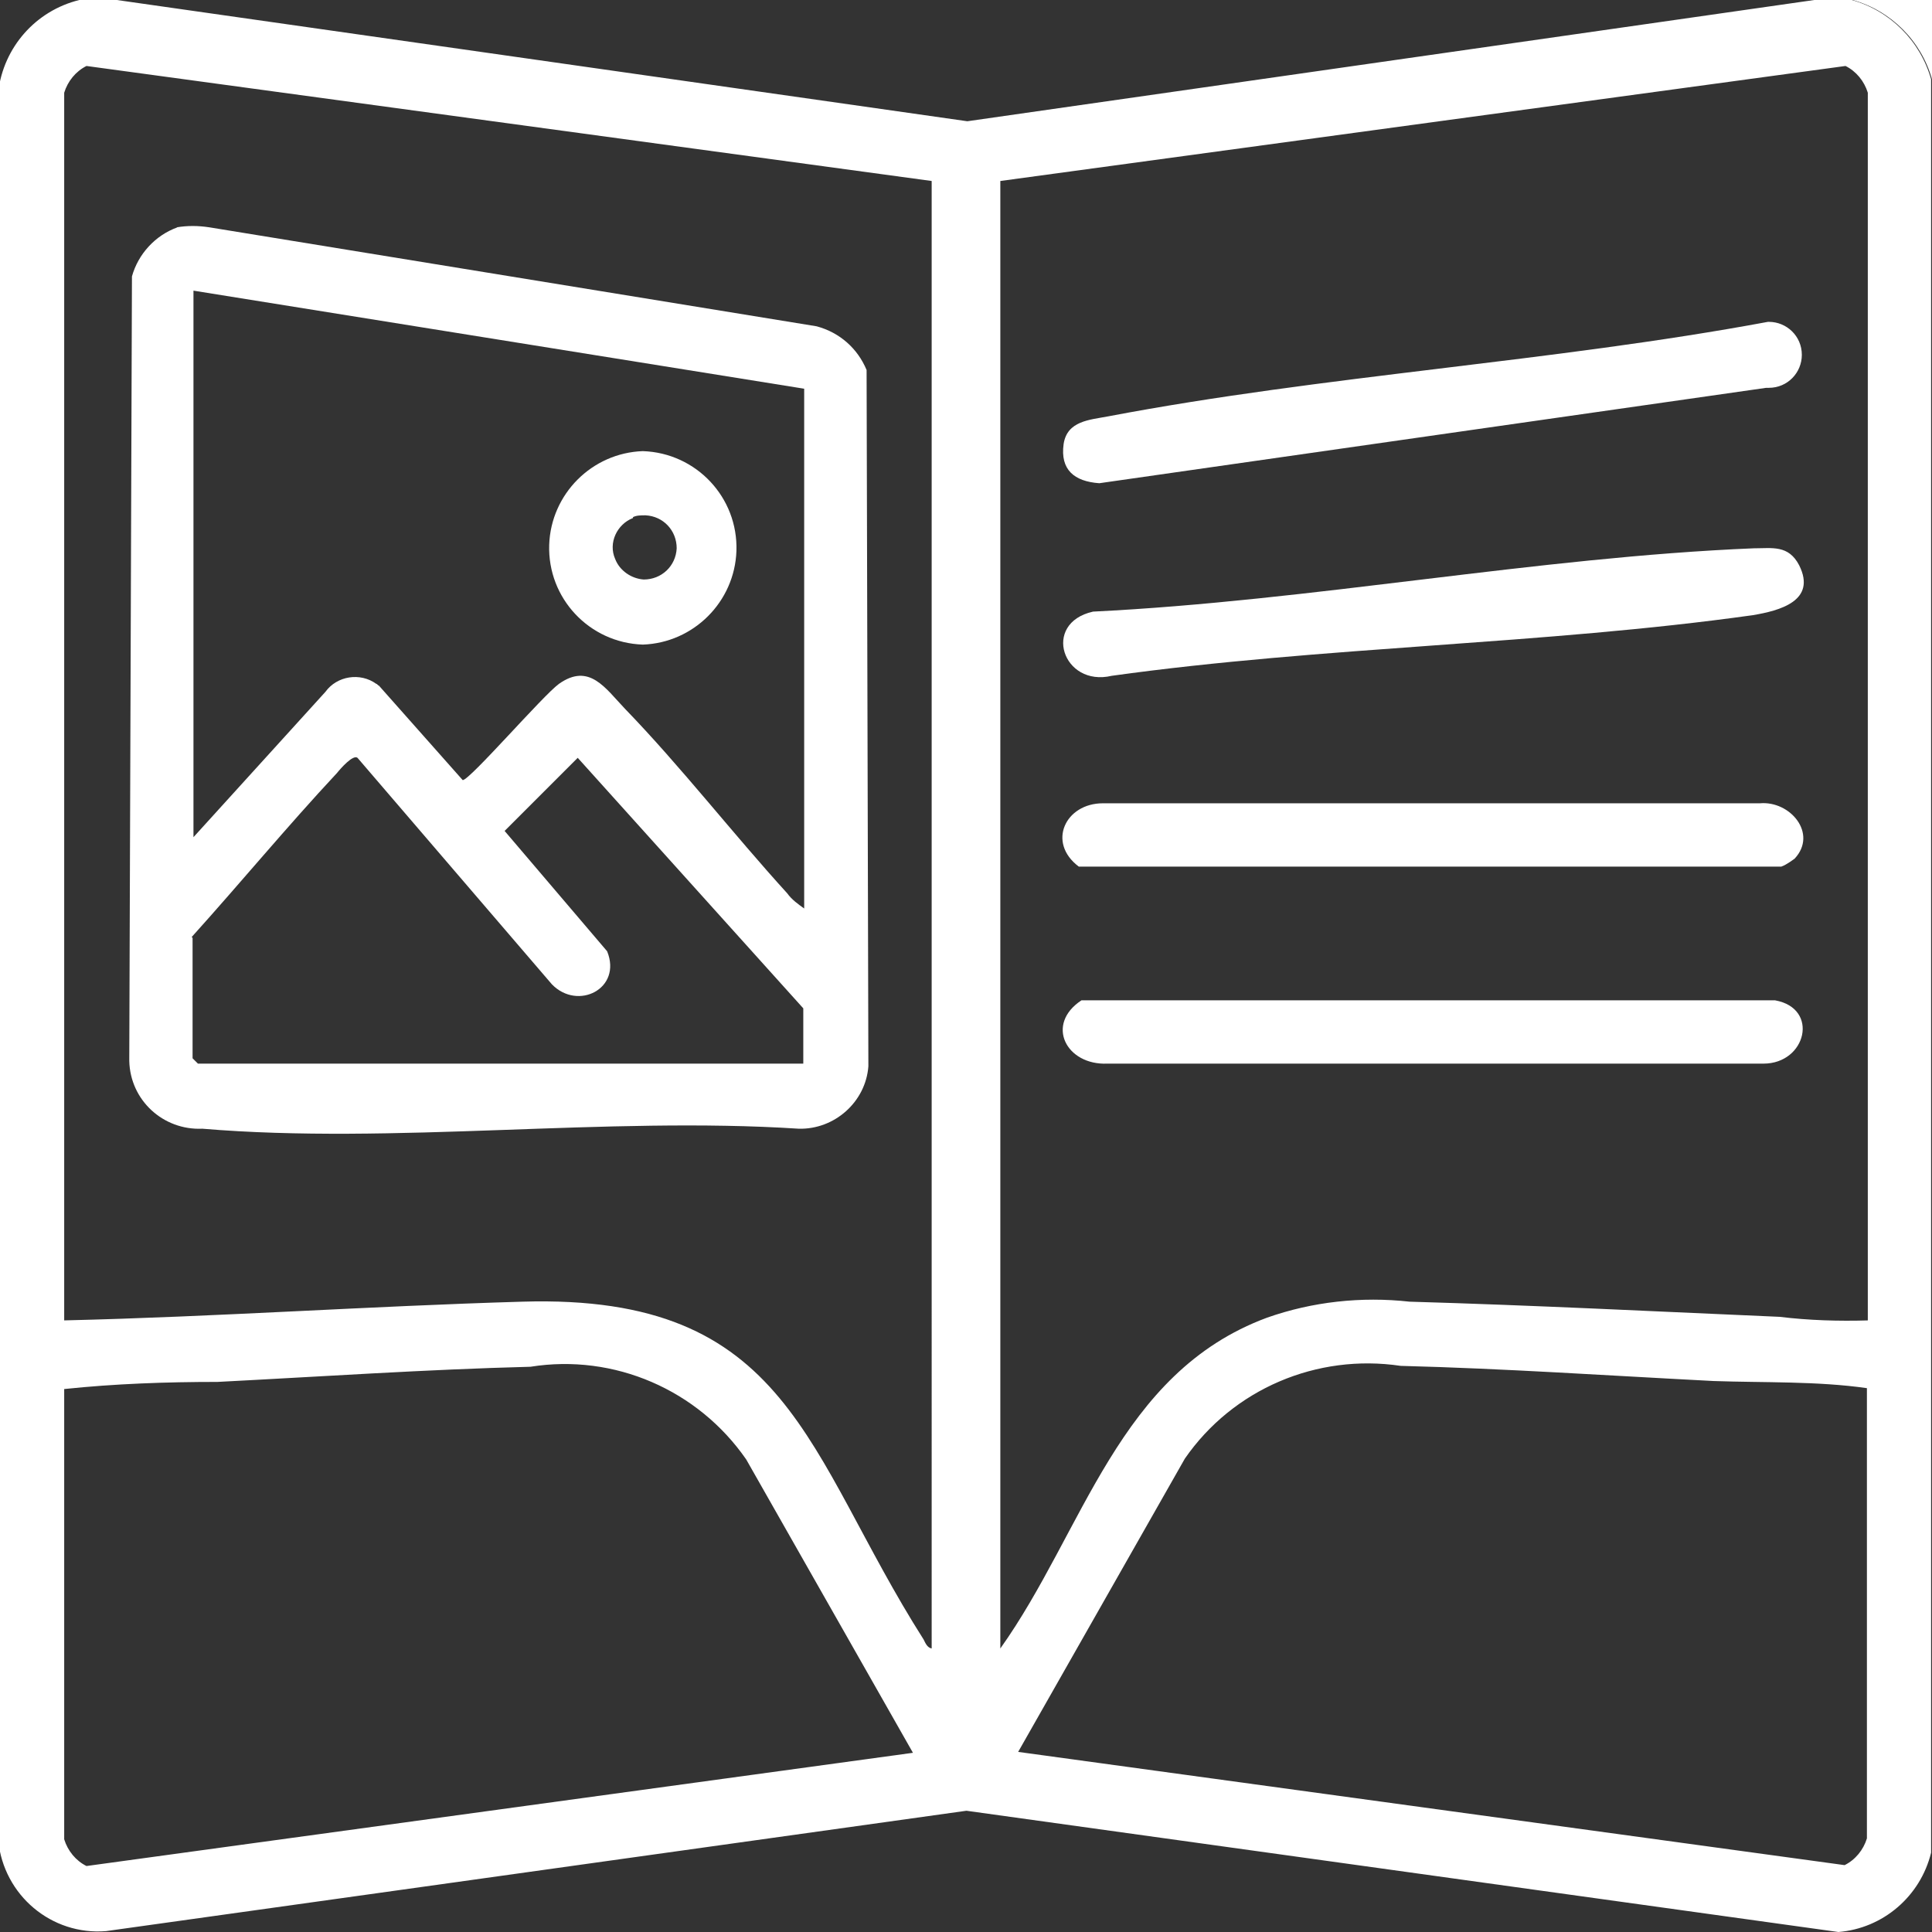
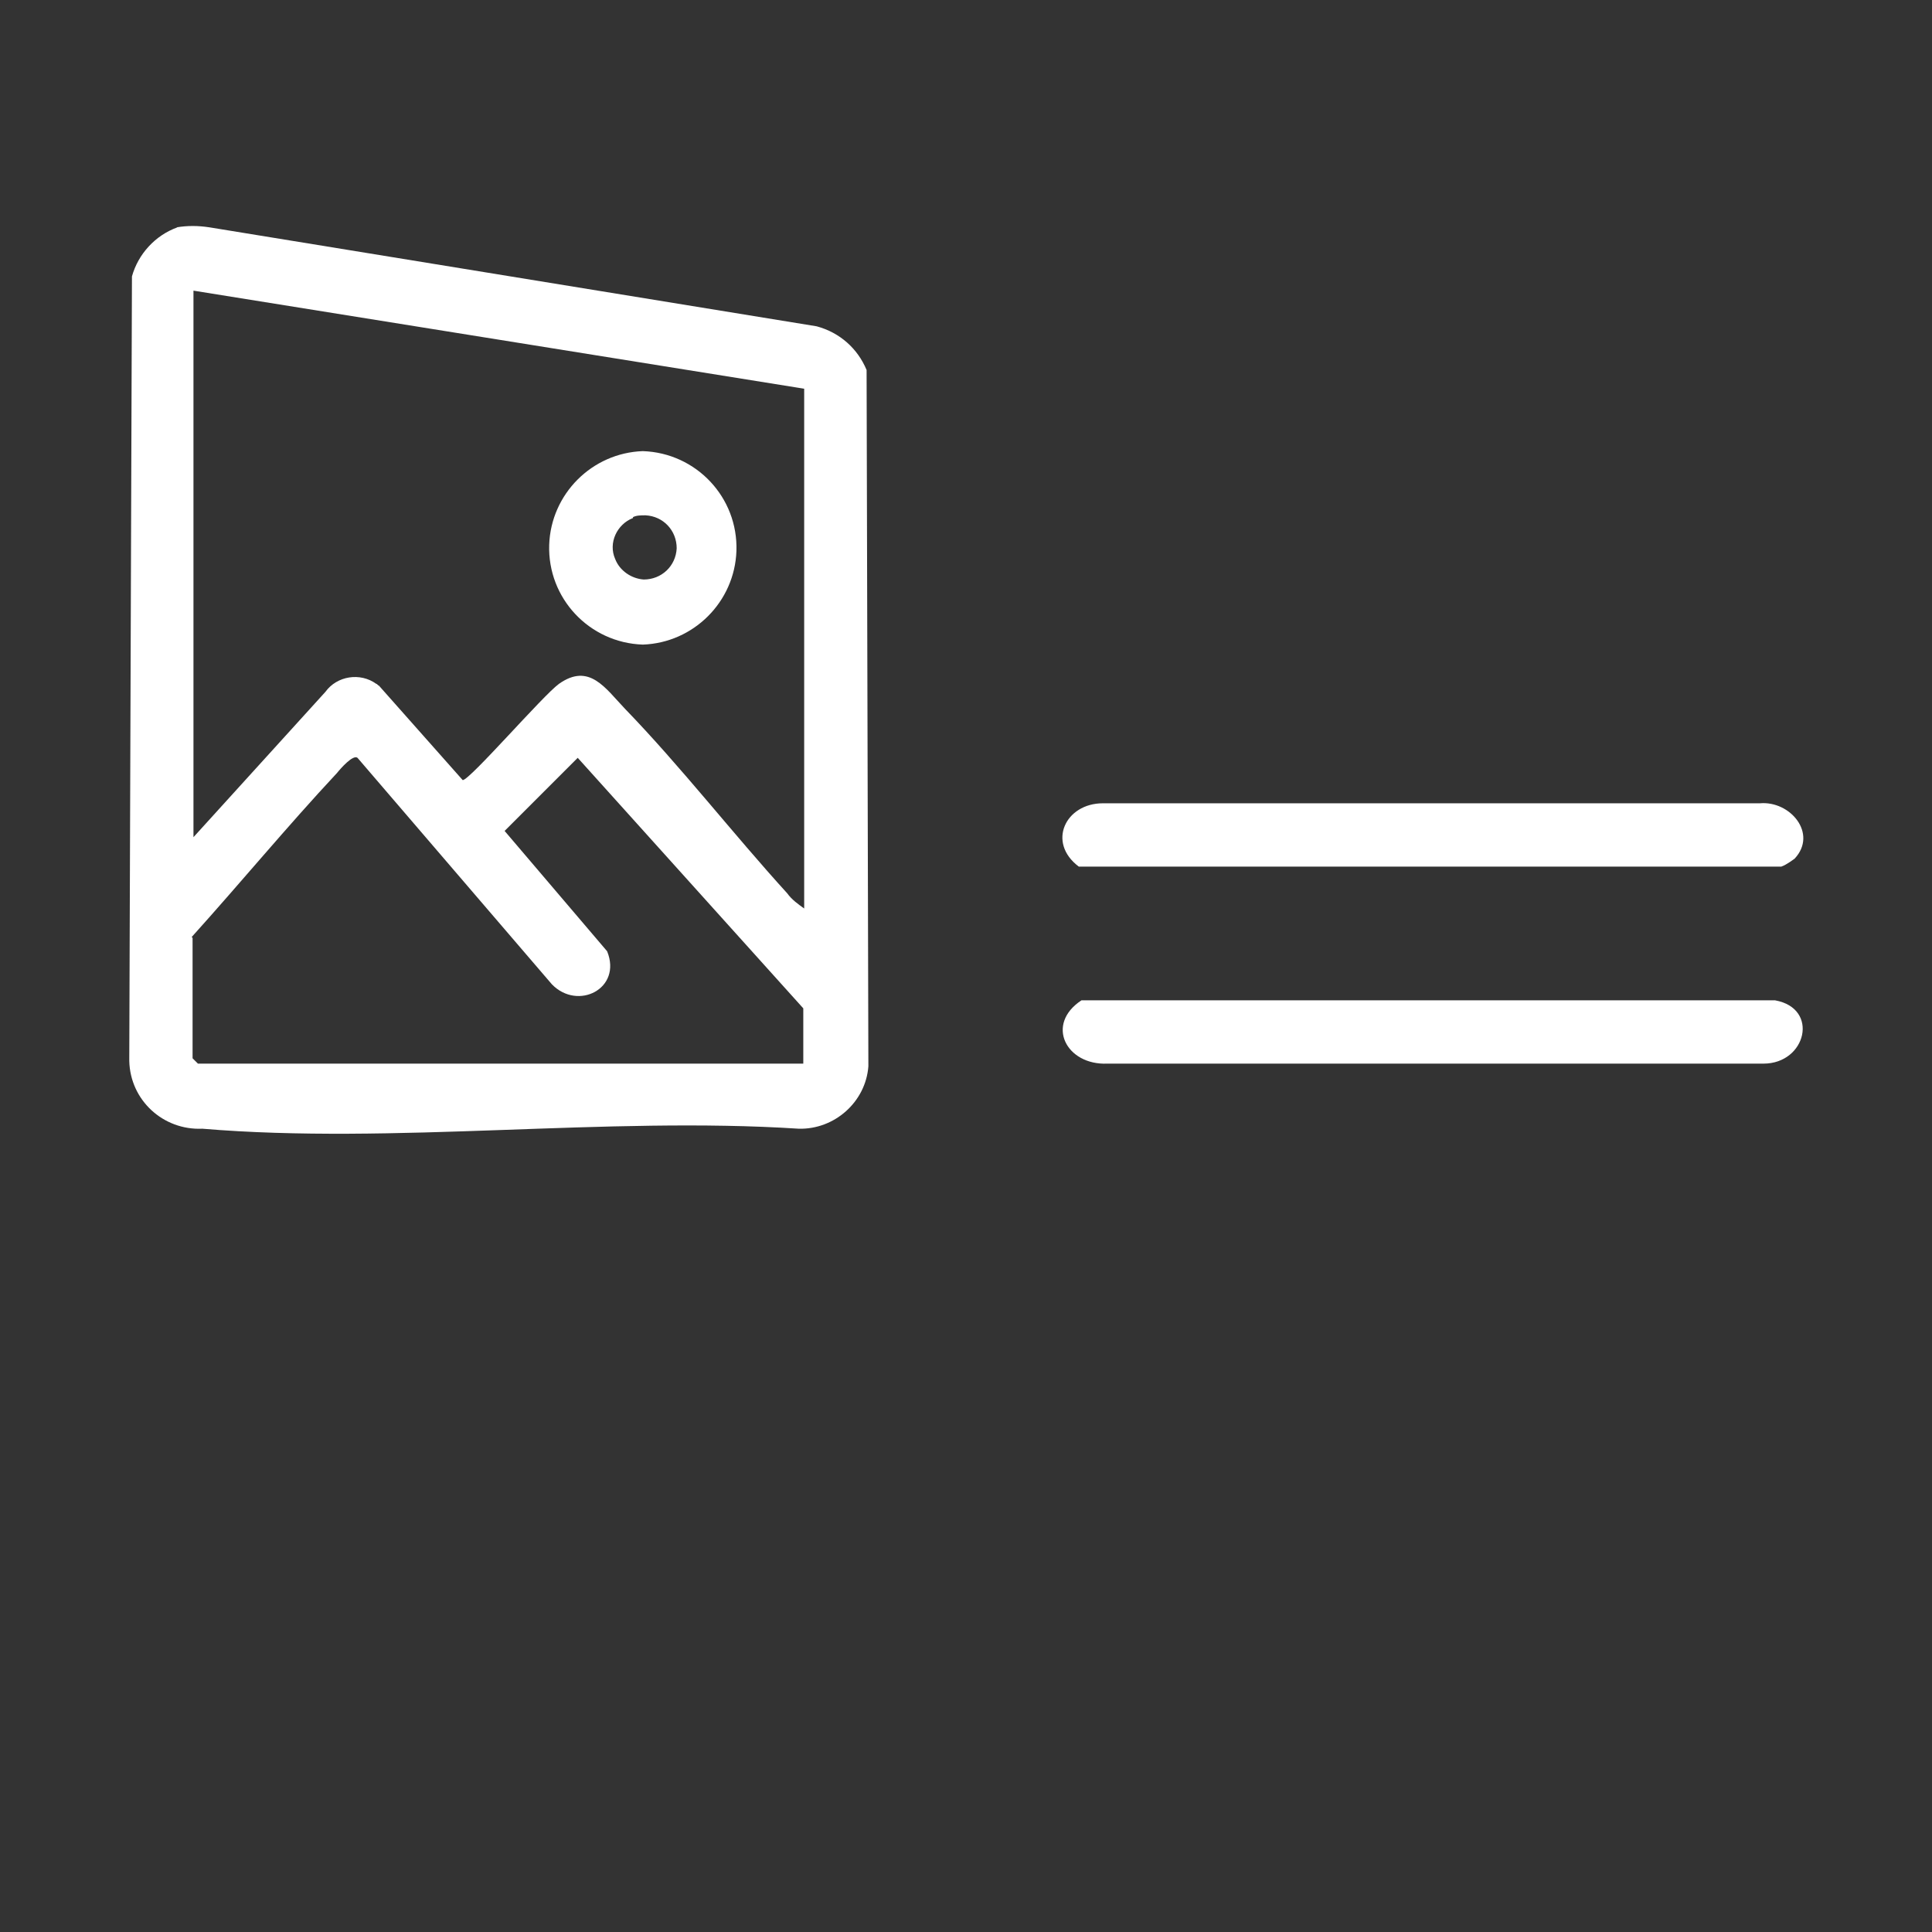
<svg xmlns="http://www.w3.org/2000/svg" id="Calque_2" data-name="Calque 2" viewBox="0 0 21.67 21.67">
  <rect x="0" y="0" width="21.67" height="21.67" fill="#333333" stroke="none" />
  <defs>
    <style>
      .cls-1 {
        fill: #fff;
      }
    </style>
  </defs>
  <g id="Calque_1-2" data-name="Calque 1">
    <g id="Groupe_52" data-name="Groupe 52">
-       <path id="Tracé_556" data-name="Tracé 556" class="cls-1" d="M1.31,0l9.54,1.36,9.5-1.36h.42c.43.12.77.46.89.89v19.89c-.12.49-.54.85-1.04.89l-9.78-1.36-9.65,1.35c-.61.05-1.15-.4-1.21-1.02,0,0,0-.01,0-.02V1.03C.04.53.4.12.89,0h.42ZM10.45,2.03L.97.74c-.12.06-.21.17-.25.3v13.77c1.71-.04,3.42-.16,5.14-.21,3.01-.09,3.17,1.7,4.5,3.79.02.04.04.09.09.1V2.03ZM20.95,14.81V1.04c-.04-.13-.13-.24-.25-.3l-9.48,1.29v16.46c.94-1.32,1.32-3.09,2.99-3.71.51-.18,1.06-.24,1.6-.18,1.38.04,2.77.11,4.15.17.33.04.66.05,1,.04M.72,15.57v5.06c.04.13.13.24.25.3l9.27-1.27-1.87-3.29c-.54-.78-1.48-1.19-2.42-1.04-1.17.03-2.34.11-3.51.17-.57,0-1.15.02-1.72.08M20.94,15.57c-.56-.08-1.15-.06-1.72-.08-1.17-.06-2.34-.14-3.51-.17-.94-.14-1.88.26-2.42,1.04l-1.87,3.29,9.27,1.27c.12-.06.21-.17.25-.3v-5.05Z" />
-       <path id="Tracé_557" data-name="Tracé 557" class="cls-1" d="M20.78,0h.89v.89c-.12-.43-.46-.77-.89-.89" />
-       <path id="Tracé_558" data-name="Tracé 558" class="cls-1" d="M19.84,3.61c.2,0,.37.16.37.37,0,.2-.16.37-.37.37-.01,0-.02,0-.03,0l-7.48,1.07c-.28-.02-.44-.15-.4-.44.04-.26.29-.27.5-.31,2.42-.46,4.98-.61,7.4-1.06" />
-       <path id="Tracé_559" data-name="Tracé 559" class="cls-1" d="M19.67,6.15c.21,0,.39-.04.51.19.2.4-.22.51-.52.56-2.35.33-4.82.35-7.19.68-.55.13-.79-.59-.21-.72,2.45-.12,4.98-.61,7.41-.71" />
      <path id="Tracé_560" data-name="Tracé 560" class="cls-1" d="M20.13,9.63s-.09.07-.15.09h-7.88c-.36-.27-.15-.71.27-.71h7.37c.34-.03.65.34.39.62" />
      <path id="Tracé_561" data-name="Tracé 561" class="cls-1" d="M12.13,11.22h7.78c.5.09.35.71-.13.71h-7.36c-.46.02-.7-.44-.29-.71" />
      <path id="Tracé_562" data-name="Tracé 562" class="cls-1" d="M1.98,2.55c.12-.02.24-.02.37,0l6.81,1.11c.26.07.46.25.56.49l.02,7.81c-.03.4-.38.71-.78.7-2.16-.14-4.55.18-6.69,0-.44.02-.81-.32-.82-.76,0,0,0-.02,0-.03l.03-8.77c.07-.25.26-.46.51-.55M9.02,4.36l-6.85-1.1v6.13l1.48-1.63c.13-.18.39-.22.57-.09.01,0,.02.02.03.02l.94,1.06c.08,0,.9-.95,1.08-1.08.34-.24.52.05.74.28.62.64,1.21,1.4,1.82,2.07.05.07.12.12.19.17v-5.84ZM2.16,10.52v1.35l.06.06h6.79v-.62l-2.53-2.81-.82.82,1.15,1.35c.17.42-.33.67-.62.37l-2.18-2.54c-.05-.04-.19.12-.23.17-.56.6-1.08,1.23-1.63,1.84" />
      <path id="Tracé_563" data-name="Tracé 563" class="cls-1" d="M7.21,5.06c.6.02,1.07.52,1.05,1.12-.02.57-.48,1.03-1.05,1.05-.6-.02-1.07-.52-1.05-1.12.02-.57.48-1.03,1.05-1.05M7.1,5.81c-.18.07-.28.28-.2.46.05.13.18.22.32.23.2,0,.36-.15.37-.35,0-.2-.15-.36-.35-.37-.05,0-.1,0-.14.02" />
    </g>
  </g>
</svg>